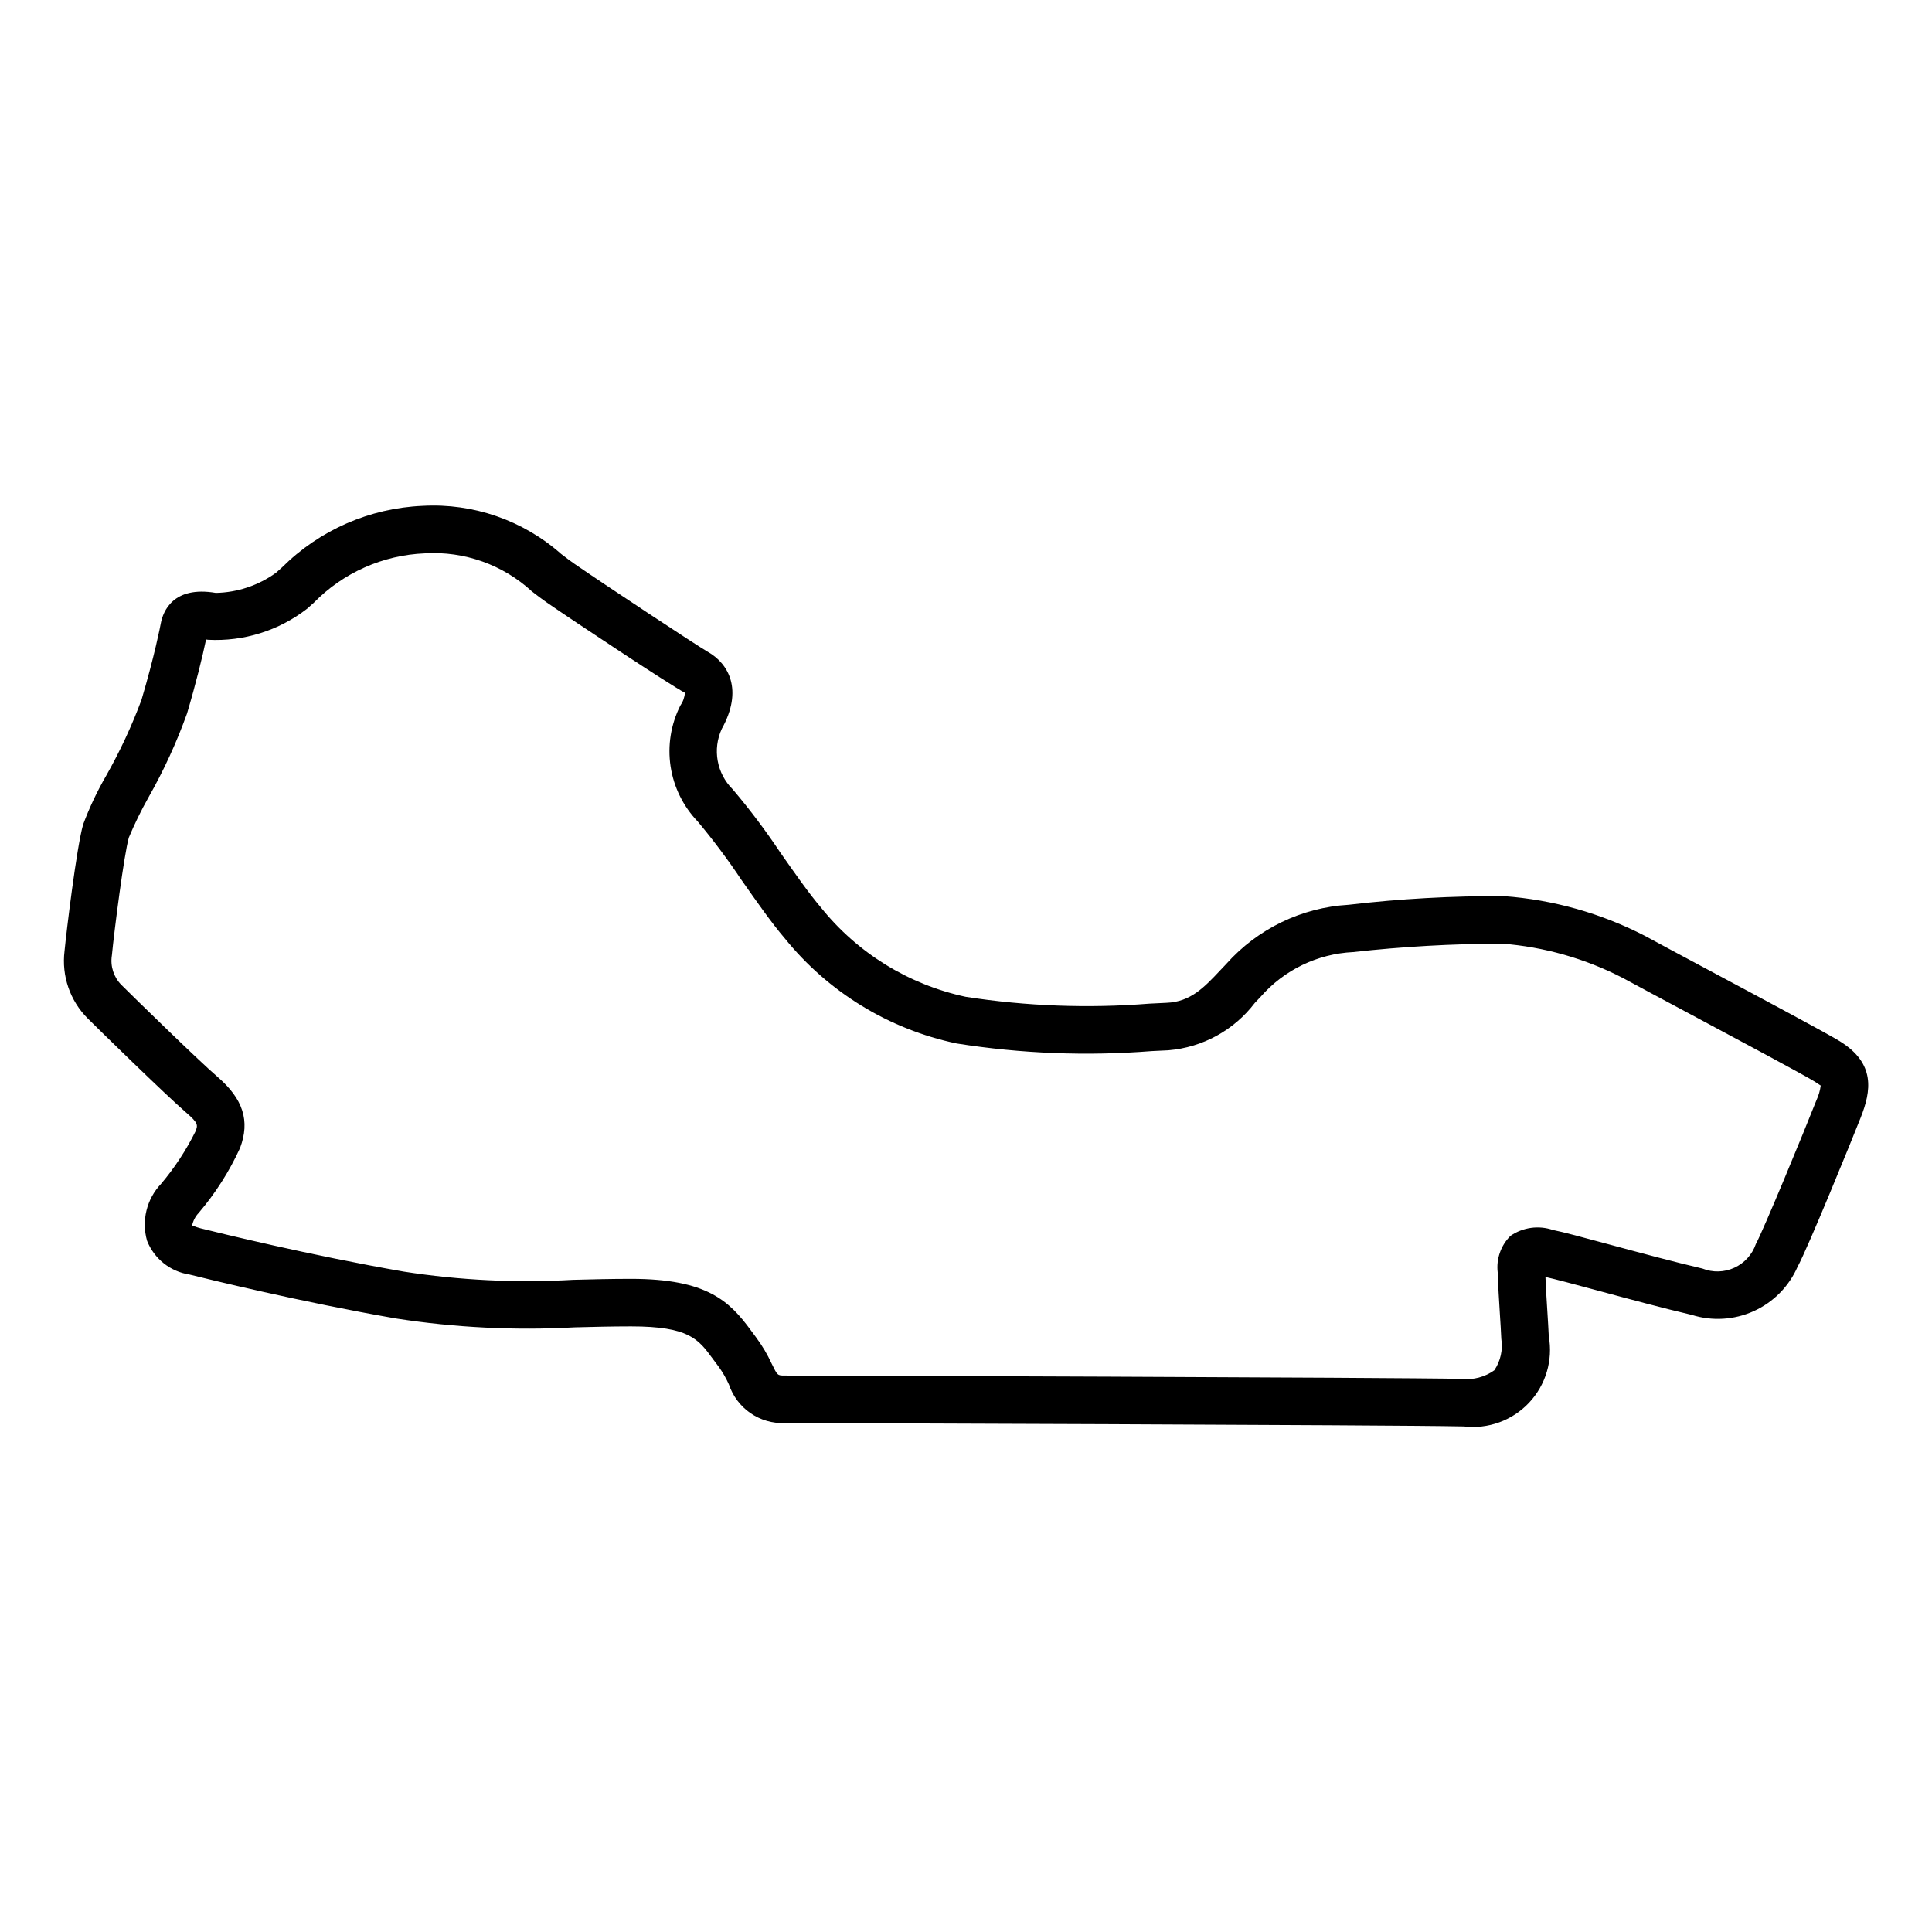
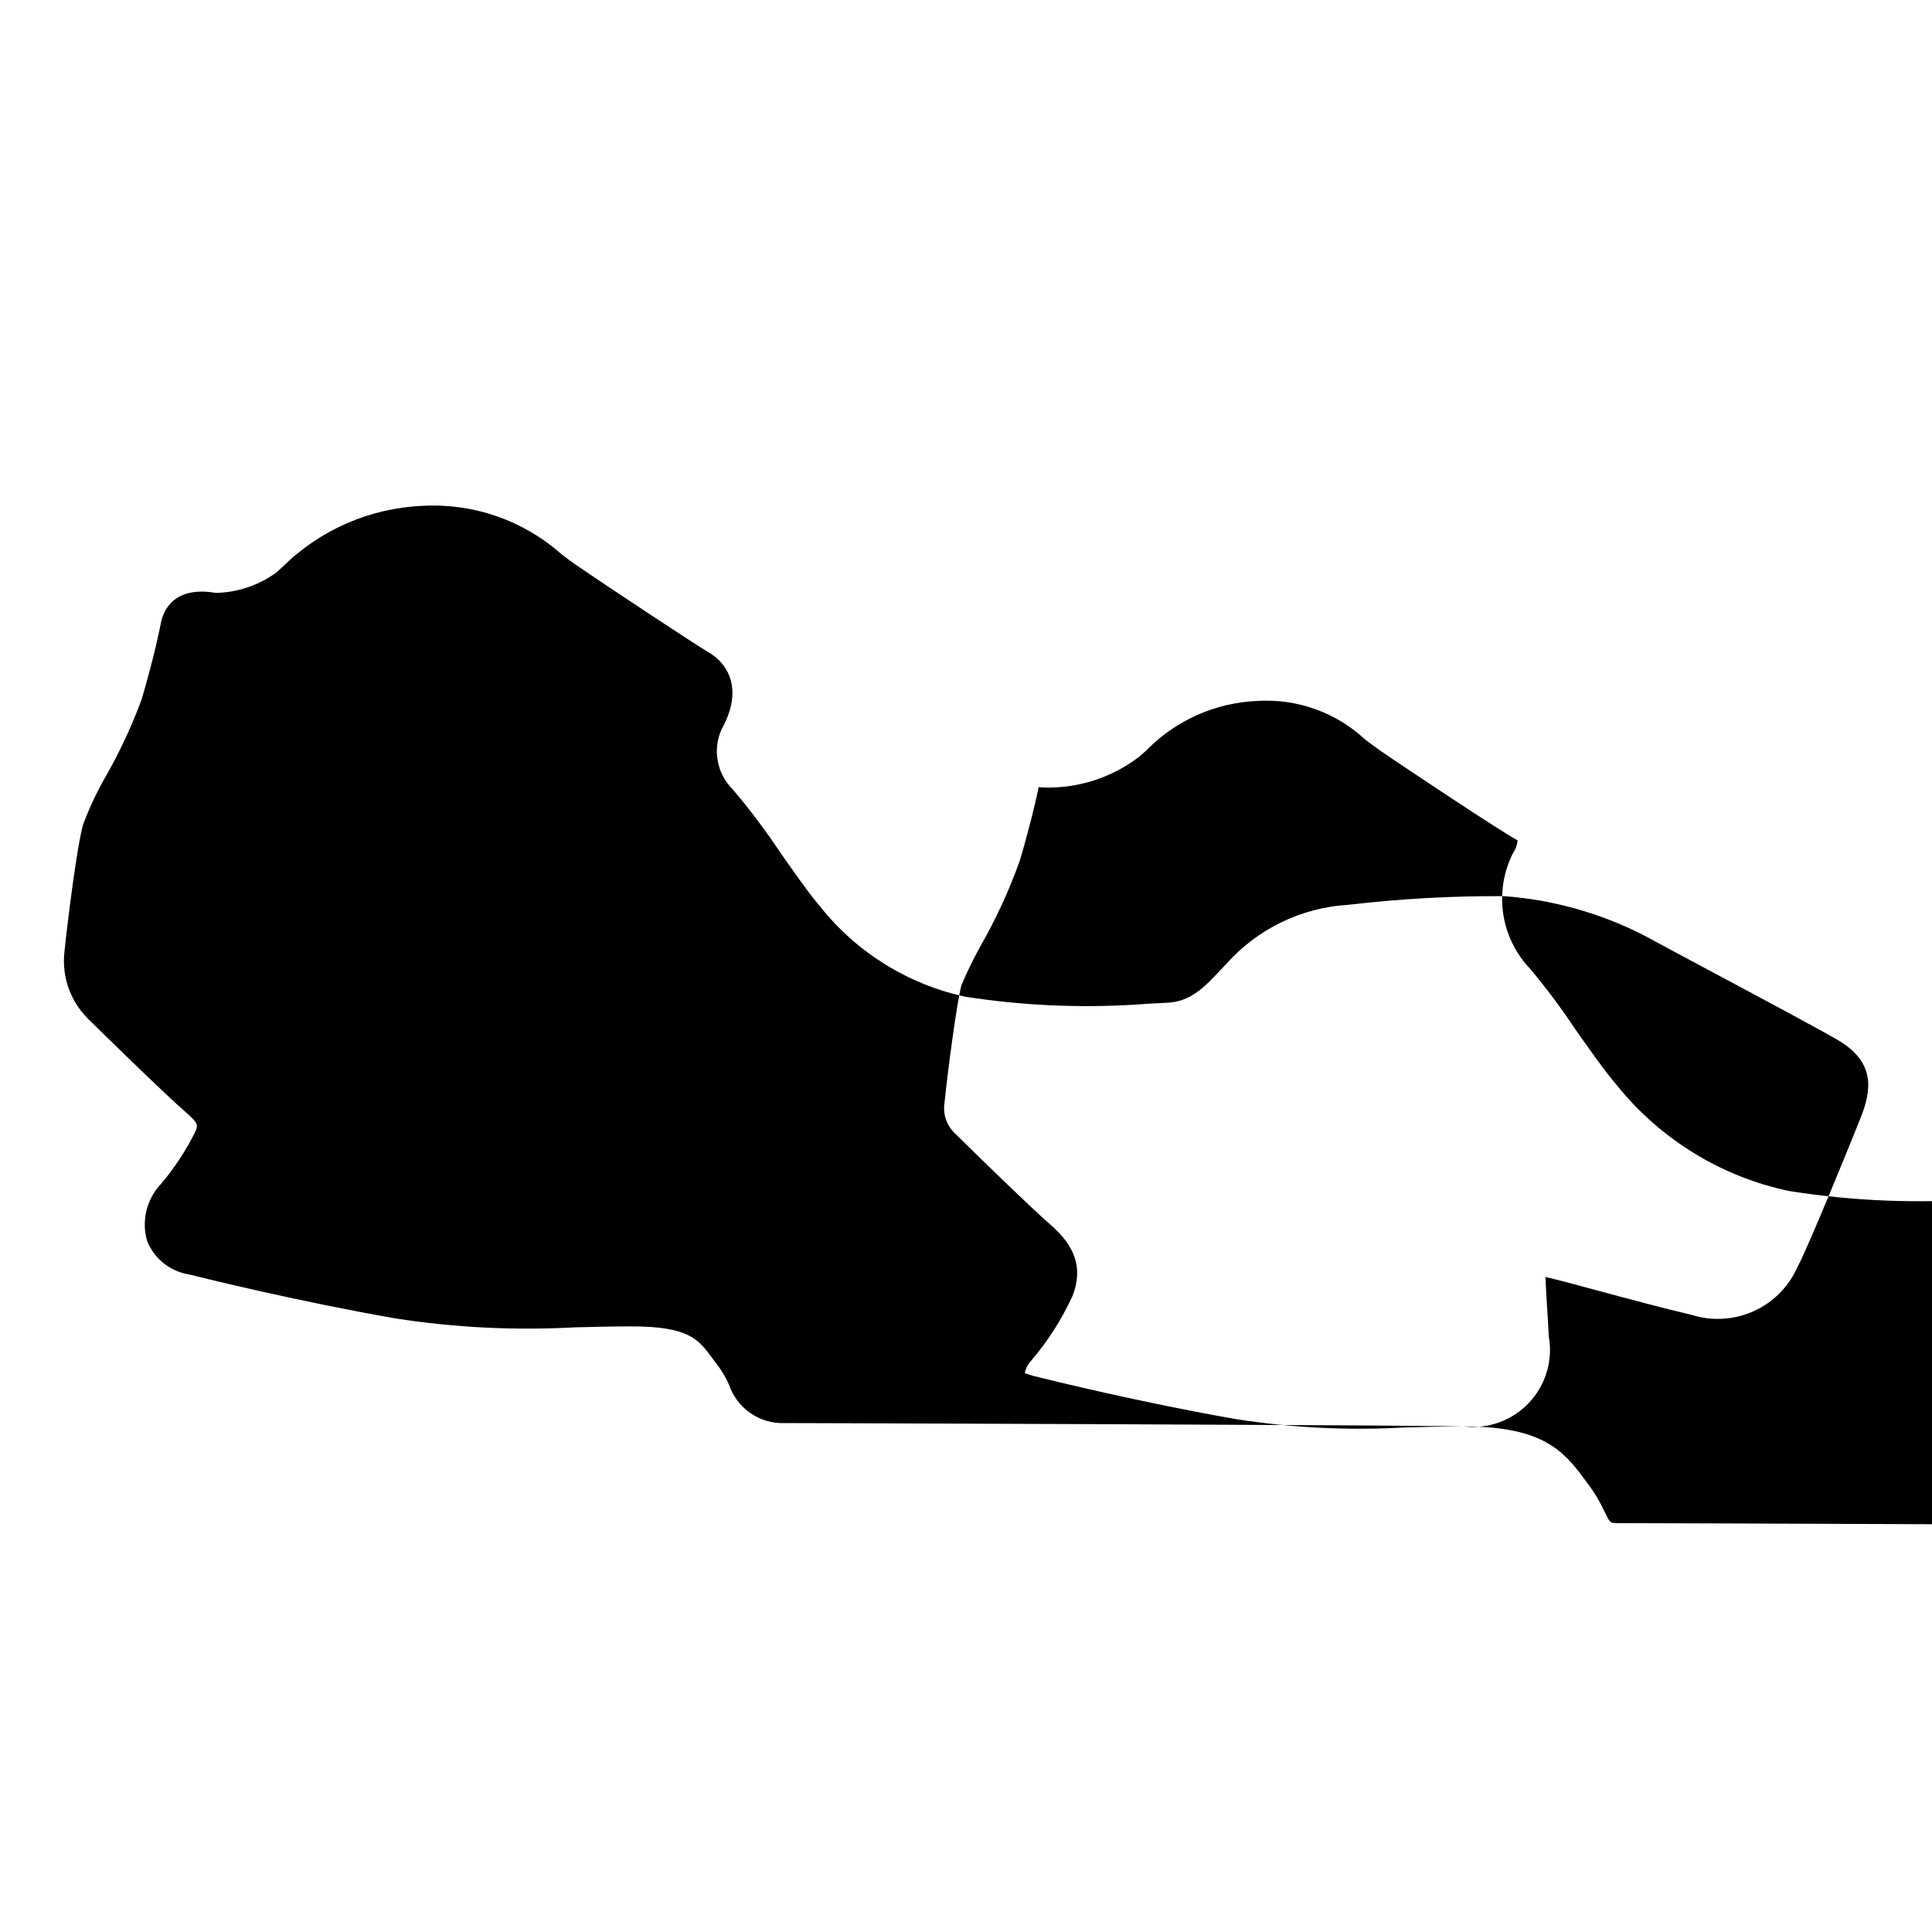
<svg xmlns="http://www.w3.org/2000/svg" fill="#000000" width="800px" height="800px" version="1.1" viewBox="144 144 512 512">
-   <path d="m531.91 522.02c-0.285 0-0.57-0.004-0.859-0.012-17.789-0.379-171.46-0.879-179.1-0.879h-0.004c-3.238 0.125-6.426-0.805-9.09-2.648-2.66-1.844-4.656-4.5-5.68-7.57-0.758-1.695-1.691-3.305-2.785-4.801-0.527-0.684-1.027-1.371-1.531-2.051-3.766-5.152-6.25-8.551-21.613-8.551-5.156 0-10.117 0.129-15.027 0.254h0.004c-15.824 0.863-31.691 0.074-47.348-2.356-25.246-4.391-50.004-10.477-54.711-11.652-5.055-0.777-9.316-4.18-11.195-8.934-1.523-5.332-0.109-11.07 3.711-15.086 3.602-4.266 6.672-8.949 9.148-13.949 0.59-1.578 0.789-2.109-2.426-4.879-5.723-4.941-23.691-22.543-26.148-25-4.699-4.688-6.969-11.281-6.156-17.867 0.492-5.066 3.18-27.426 4.926-33.539 1.684-4.512 3.746-8.867 6.164-13.031 3.625-6.406 6.738-13.094 9.305-20 3.484-11.758 4.965-19.449 5.121-20.285 0.574-3.066 3.172-10.008 14.582-8.059 5.731-0.117 11.289-1.977 15.938-5.332l1.594-1.422c9.949-9.902 23.242-15.723 37.27-16.316 13.422-0.75 26.598 3.82 36.672 12.719 1.191 0.914 2.309 1.781 3.387 2.523 7.719 5.348 32.926 21.988 35.492 23.434 5.555 3.125 9.453 10.125 3.734 20.414-2.512 5.426-1.352 11.844 2.902 16.047 4.516 5.332 8.723 10.922 12.594 16.734 3.785 5.402 7.699 10.988 10.723 14.508v0.004c9.691 12.102 23.266 20.484 38.43 23.727 16.094 2.488 32.426 3.094 48.66 1.809 1.781-0.094 3.312-0.176 4.547-0.223 6.367-0.242 10.004-4.109 14.215-8.59l1.648-1.738h-0.004c8.301-9.301 19.949-14.926 32.395-15.645 13.66-1.602 27.406-2.363 41.16-2.289 13.062 0.953 25.797 4.547 37.434 10.562 3.551 1.938 10.125 5.453 17.422 9.352 14.406 7.699 30.73 16.43 34.109 18.508 9.609 5.91 8.355 13.246 5.566 20.297-2.391 6.07-13.922 34.371-16.707 39.504h-0.004c-2.285 5.211-6.414 9.395-11.594 11.746-5.18 2.352-11.043 2.707-16.469 1-7.5-1.746-17.133-4.344-24.875-6.434-5.93-1.598-11.551-3.113-13.883-3.609 0.121 3.008 0.32 6.141 0.5 9.023 0.156 2.477 0.301 4.773 0.383 6.68v-0.004c1.148 6.375-0.793 12.918-5.234 17.633-4.441 4.715-10.859 7.043-17.289 6.273zm-220.66-39.109c20.152 0 26.102 5.945 31.785 13.707 0.438 0.602 0.879 1.207 1.344 1.812h-0.004c1.613 2.164 2.996 4.492 4.121 6.945 1.543 3.16 1.543 3.16 3.453 3.16 7.652 0 161.52 0.508 179.37 0.879 3.082 0.344 6.184-0.469 8.699-2.281 1.641-2.449 2.297-5.426 1.84-8.336-0.082-1.984-0.223-4.191-0.375-6.574-0.223-3.508-0.461-7.375-0.574-10.977-0.434-3.594 0.816-7.188 3.387-9.734 3.293-2.266 7.465-2.84 11.25-1.551 2.5 0.48 8.094 1.988 15.172 3.902 7.644 2.062 17.164 4.629 24.449 6.32 2.731 1.086 5.785 1.008 8.453-0.215 2.672-1.223 4.727-3.484 5.688-6.258 2.078-3.832 12.707-29.605 16.062-38.121 0.578-1.238 0.965-2.559 1.145-3.918-0.102 0-0.543-0.383-1.594-1.035-3.051-1.879-19.906-10.887-33.445-18.129-7.336-3.918-13.941-7.449-17.516-9.398l-0.004 0.004c-9.926-5.106-20.77-8.18-31.898-9.039-13.191 0.035-26.371 0.781-39.48 2.238-9.441 0.457-18.293 4.738-24.512 11.859l-1.531 1.613h0.004c-5.516 7.242-13.848 11.805-22.926 12.551-1.18 0.043-2.652 0.121-4.356 0.211h0.004c-17.258 1.363-34.613 0.688-51.711-2.012-17.965-3.762-34.078-13.617-45.609-27.902-3.418-3.984-7.512-9.832-11.473-15.477-3.57-5.356-7.43-10.508-11.559-15.445-3.848-4.008-6.363-9.109-7.195-14.605-0.828-5.496 0.066-11.113 2.562-16.082 0.707-1.012 1.137-2.195 1.238-3.43-3.598-1.836-29.512-19.012-36.625-23.941-1.238-0.855-2.527-1.844-3.898-2.898l0.004 0.004c-7.691-7.102-17.945-10.754-28.395-10.117-11.129 0.449-21.664 5.133-29.449 13.098l-1.762 1.57c-7.481 5.809-16.805 8.734-26.262 8.238-0.188-0.035-0.359-0.059-0.516-0.082-0.926 4.43-2.648 11.527-5.039 19.586-2.766 7.707-6.188 15.16-10.23 22.277-1.938 3.441-3.672 6.988-5.199 10.629-1.258 4.41-3.844 24.469-4.5 31.285h-0.004c-0.434 2.84 0.5 5.715 2.519 7.754 2.977 2.973 20.27 19.883 25.473 24.367 6.824 5.879 8.676 11.691 5.996 18.844v0.004c-2.84 6.215-6.527 12.008-10.961 17.211-0.898 0.941-1.512 2.125-1.762 3.402 0.012-0.176 0.688 0.305 2.316 0.707 4.633 1.156 29.004 7.148 53.816 11.465 14.836 2.309 29.875 3.035 44.863 2.172 5.016-0.129 10.086-0.258 15.352-0.258z" />
+   <path d="m531.91 522.02c-0.285 0-0.57-0.004-0.859-0.012-17.789-0.379-171.46-0.879-179.1-0.879h-0.004c-3.238 0.125-6.426-0.805-9.09-2.648-2.66-1.844-4.656-4.5-5.68-7.57-0.758-1.695-1.691-3.305-2.785-4.801-0.527-0.684-1.027-1.371-1.531-2.051-3.766-5.152-6.25-8.551-21.613-8.551-5.156 0-10.117 0.129-15.027 0.254h0.004c-15.824 0.863-31.691 0.074-47.348-2.356-25.246-4.391-50.004-10.477-54.711-11.652-5.055-0.777-9.316-4.18-11.195-8.934-1.523-5.332-0.109-11.07 3.711-15.086 3.602-4.266 6.672-8.949 9.148-13.949 0.59-1.578 0.789-2.109-2.426-4.879-5.723-4.941-23.691-22.543-26.148-25-4.699-4.688-6.969-11.281-6.156-17.867 0.492-5.066 3.18-27.426 4.926-33.539 1.684-4.512 3.746-8.867 6.164-13.031 3.625-6.406 6.738-13.094 9.305-20 3.484-11.758 4.965-19.449 5.121-20.285 0.574-3.066 3.172-10.008 14.582-8.059 5.731-0.117 11.289-1.977 15.938-5.332l1.594-1.422c9.949-9.902 23.242-15.723 37.27-16.316 13.422-0.75 26.598 3.82 36.672 12.719 1.191 0.914 2.309 1.781 3.387 2.523 7.719 5.348 32.926 21.988 35.492 23.434 5.555 3.125 9.453 10.125 3.734 20.414-2.512 5.426-1.352 11.844 2.902 16.047 4.516 5.332 8.723 10.922 12.594 16.734 3.785 5.402 7.699 10.988 10.723 14.508v0.004c9.691 12.102 23.266 20.484 38.43 23.727 16.094 2.488 32.426 3.094 48.66 1.809 1.781-0.094 3.312-0.176 4.547-0.223 6.367-0.242 10.004-4.109 14.215-8.59l1.648-1.738h-0.004c8.301-9.301 19.949-14.926 32.395-15.645 13.66-1.602 27.406-2.363 41.16-2.289 13.062 0.953 25.797 4.547 37.434 10.562 3.551 1.938 10.125 5.453 17.422 9.352 14.406 7.699 30.73 16.43 34.109 18.508 9.609 5.91 8.355 13.246 5.566 20.297-2.391 6.07-13.922 34.371-16.707 39.504h-0.004c-2.285 5.211-6.414 9.395-11.594 11.746-5.18 2.352-11.043 2.707-16.469 1-7.5-1.746-17.133-4.344-24.875-6.434-5.93-1.598-11.551-3.113-13.883-3.609 0.121 3.008 0.32 6.141 0.5 9.023 0.156 2.477 0.301 4.773 0.383 6.68v-0.004c1.148 6.375-0.793 12.918-5.234 17.633-4.441 4.715-10.859 7.043-17.289 6.273zc20.152 0 26.102 5.945 31.785 13.707 0.438 0.602 0.879 1.207 1.344 1.812h-0.004c1.613 2.164 2.996 4.492 4.121 6.945 1.543 3.16 1.543 3.16 3.453 3.16 7.652 0 161.52 0.508 179.37 0.879 3.082 0.344 6.184-0.469 8.699-2.281 1.641-2.449 2.297-5.426 1.84-8.336-0.082-1.984-0.223-4.191-0.375-6.574-0.223-3.508-0.461-7.375-0.574-10.977-0.434-3.594 0.816-7.188 3.387-9.734 3.293-2.266 7.465-2.84 11.25-1.551 2.5 0.48 8.094 1.988 15.172 3.902 7.644 2.062 17.164 4.629 24.449 6.32 2.731 1.086 5.785 1.008 8.453-0.215 2.672-1.223 4.727-3.484 5.688-6.258 2.078-3.832 12.707-29.605 16.062-38.121 0.578-1.238 0.965-2.559 1.145-3.918-0.102 0-0.543-0.383-1.594-1.035-3.051-1.879-19.906-10.887-33.445-18.129-7.336-3.918-13.941-7.449-17.516-9.398l-0.004 0.004c-9.926-5.106-20.77-8.18-31.898-9.039-13.191 0.035-26.371 0.781-39.48 2.238-9.441 0.457-18.293 4.738-24.512 11.859l-1.531 1.613h0.004c-5.516 7.242-13.848 11.805-22.926 12.551-1.18 0.043-2.652 0.121-4.356 0.211h0.004c-17.258 1.363-34.613 0.688-51.711-2.012-17.965-3.762-34.078-13.617-45.609-27.902-3.418-3.984-7.512-9.832-11.473-15.477-3.57-5.356-7.43-10.508-11.559-15.445-3.848-4.008-6.363-9.109-7.195-14.605-0.828-5.496 0.066-11.113 2.562-16.082 0.707-1.012 1.137-2.195 1.238-3.43-3.598-1.836-29.512-19.012-36.625-23.941-1.238-0.855-2.527-1.844-3.898-2.898l0.004 0.004c-7.691-7.102-17.945-10.754-28.395-10.117-11.129 0.449-21.664 5.133-29.449 13.098l-1.762 1.57c-7.481 5.809-16.805 8.734-26.262 8.238-0.188-0.035-0.359-0.059-0.516-0.082-0.926 4.43-2.648 11.527-5.039 19.586-2.766 7.707-6.188 15.16-10.23 22.277-1.938 3.441-3.672 6.988-5.199 10.629-1.258 4.41-3.844 24.469-4.5 31.285h-0.004c-0.434 2.84 0.5 5.715 2.519 7.754 2.977 2.973 20.27 19.883 25.473 24.367 6.824 5.879 8.676 11.691 5.996 18.844v0.004c-2.84 6.215-6.527 12.008-10.961 17.211-0.898 0.941-1.512 2.125-1.762 3.402 0.012-0.176 0.688 0.305 2.316 0.707 4.633 1.156 29.004 7.148 53.816 11.465 14.836 2.309 29.875 3.035 44.863 2.172 5.016-0.129 10.086-0.258 15.352-0.258z" />
</svg>